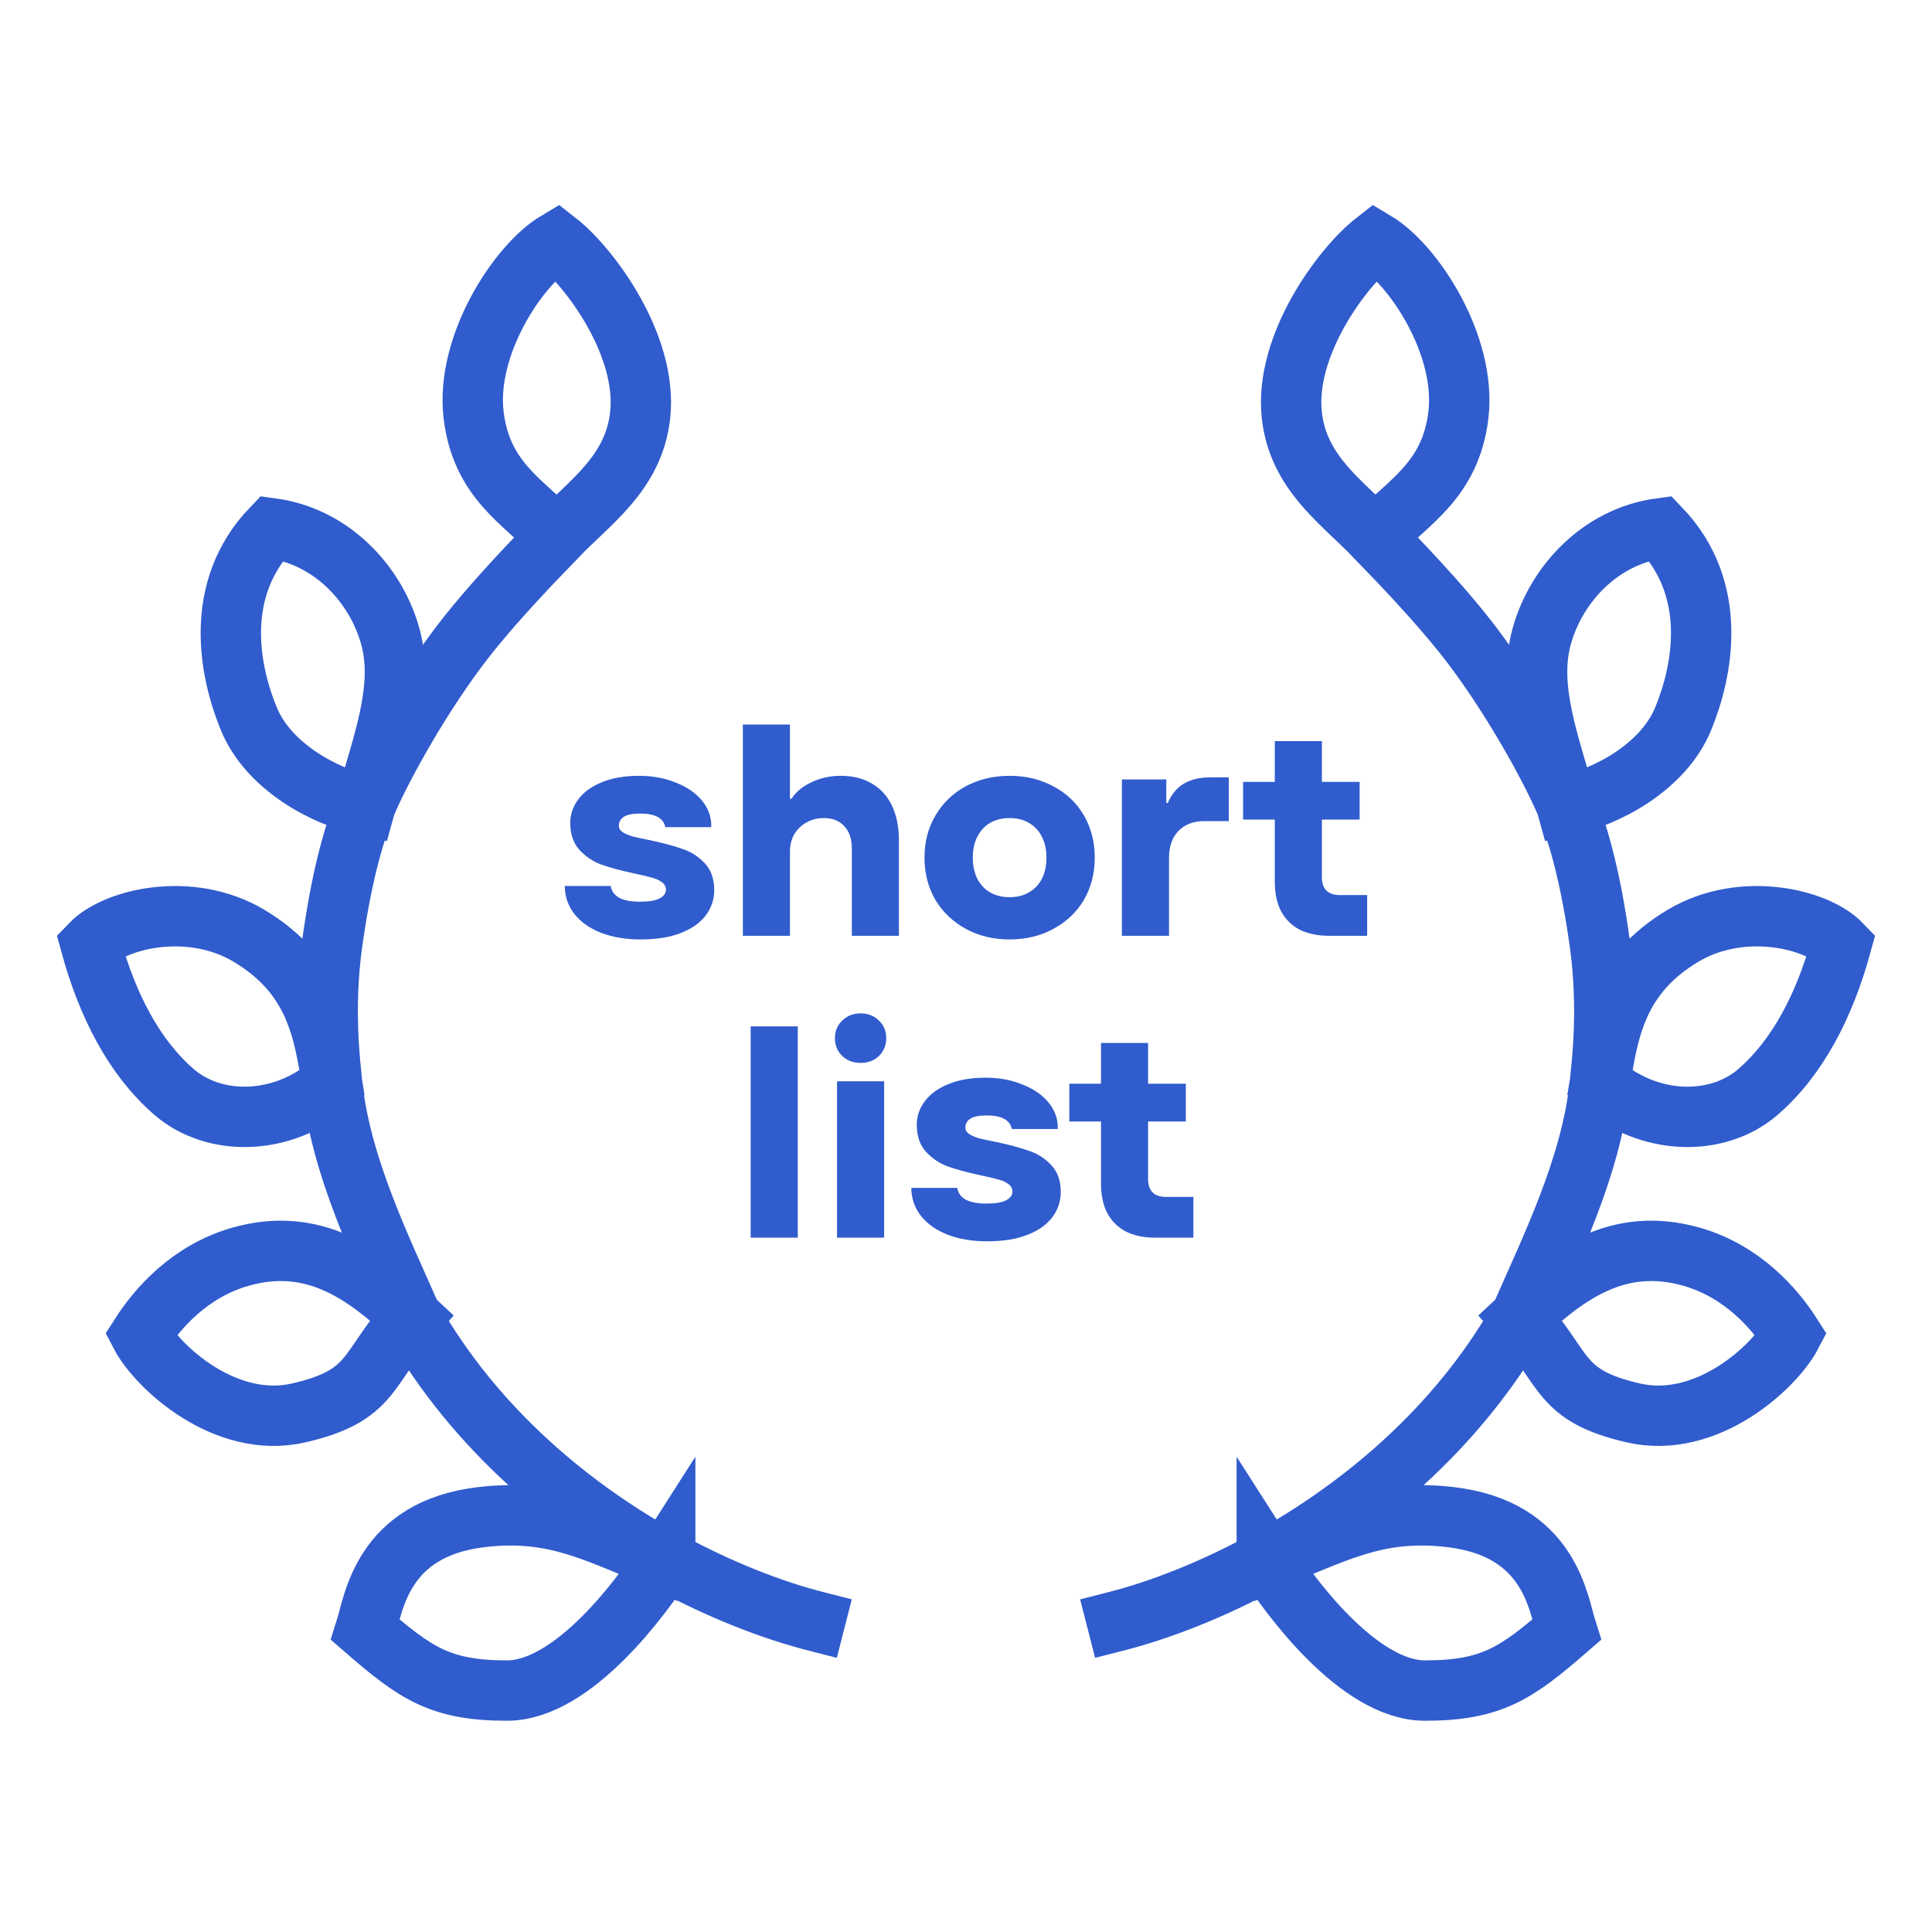
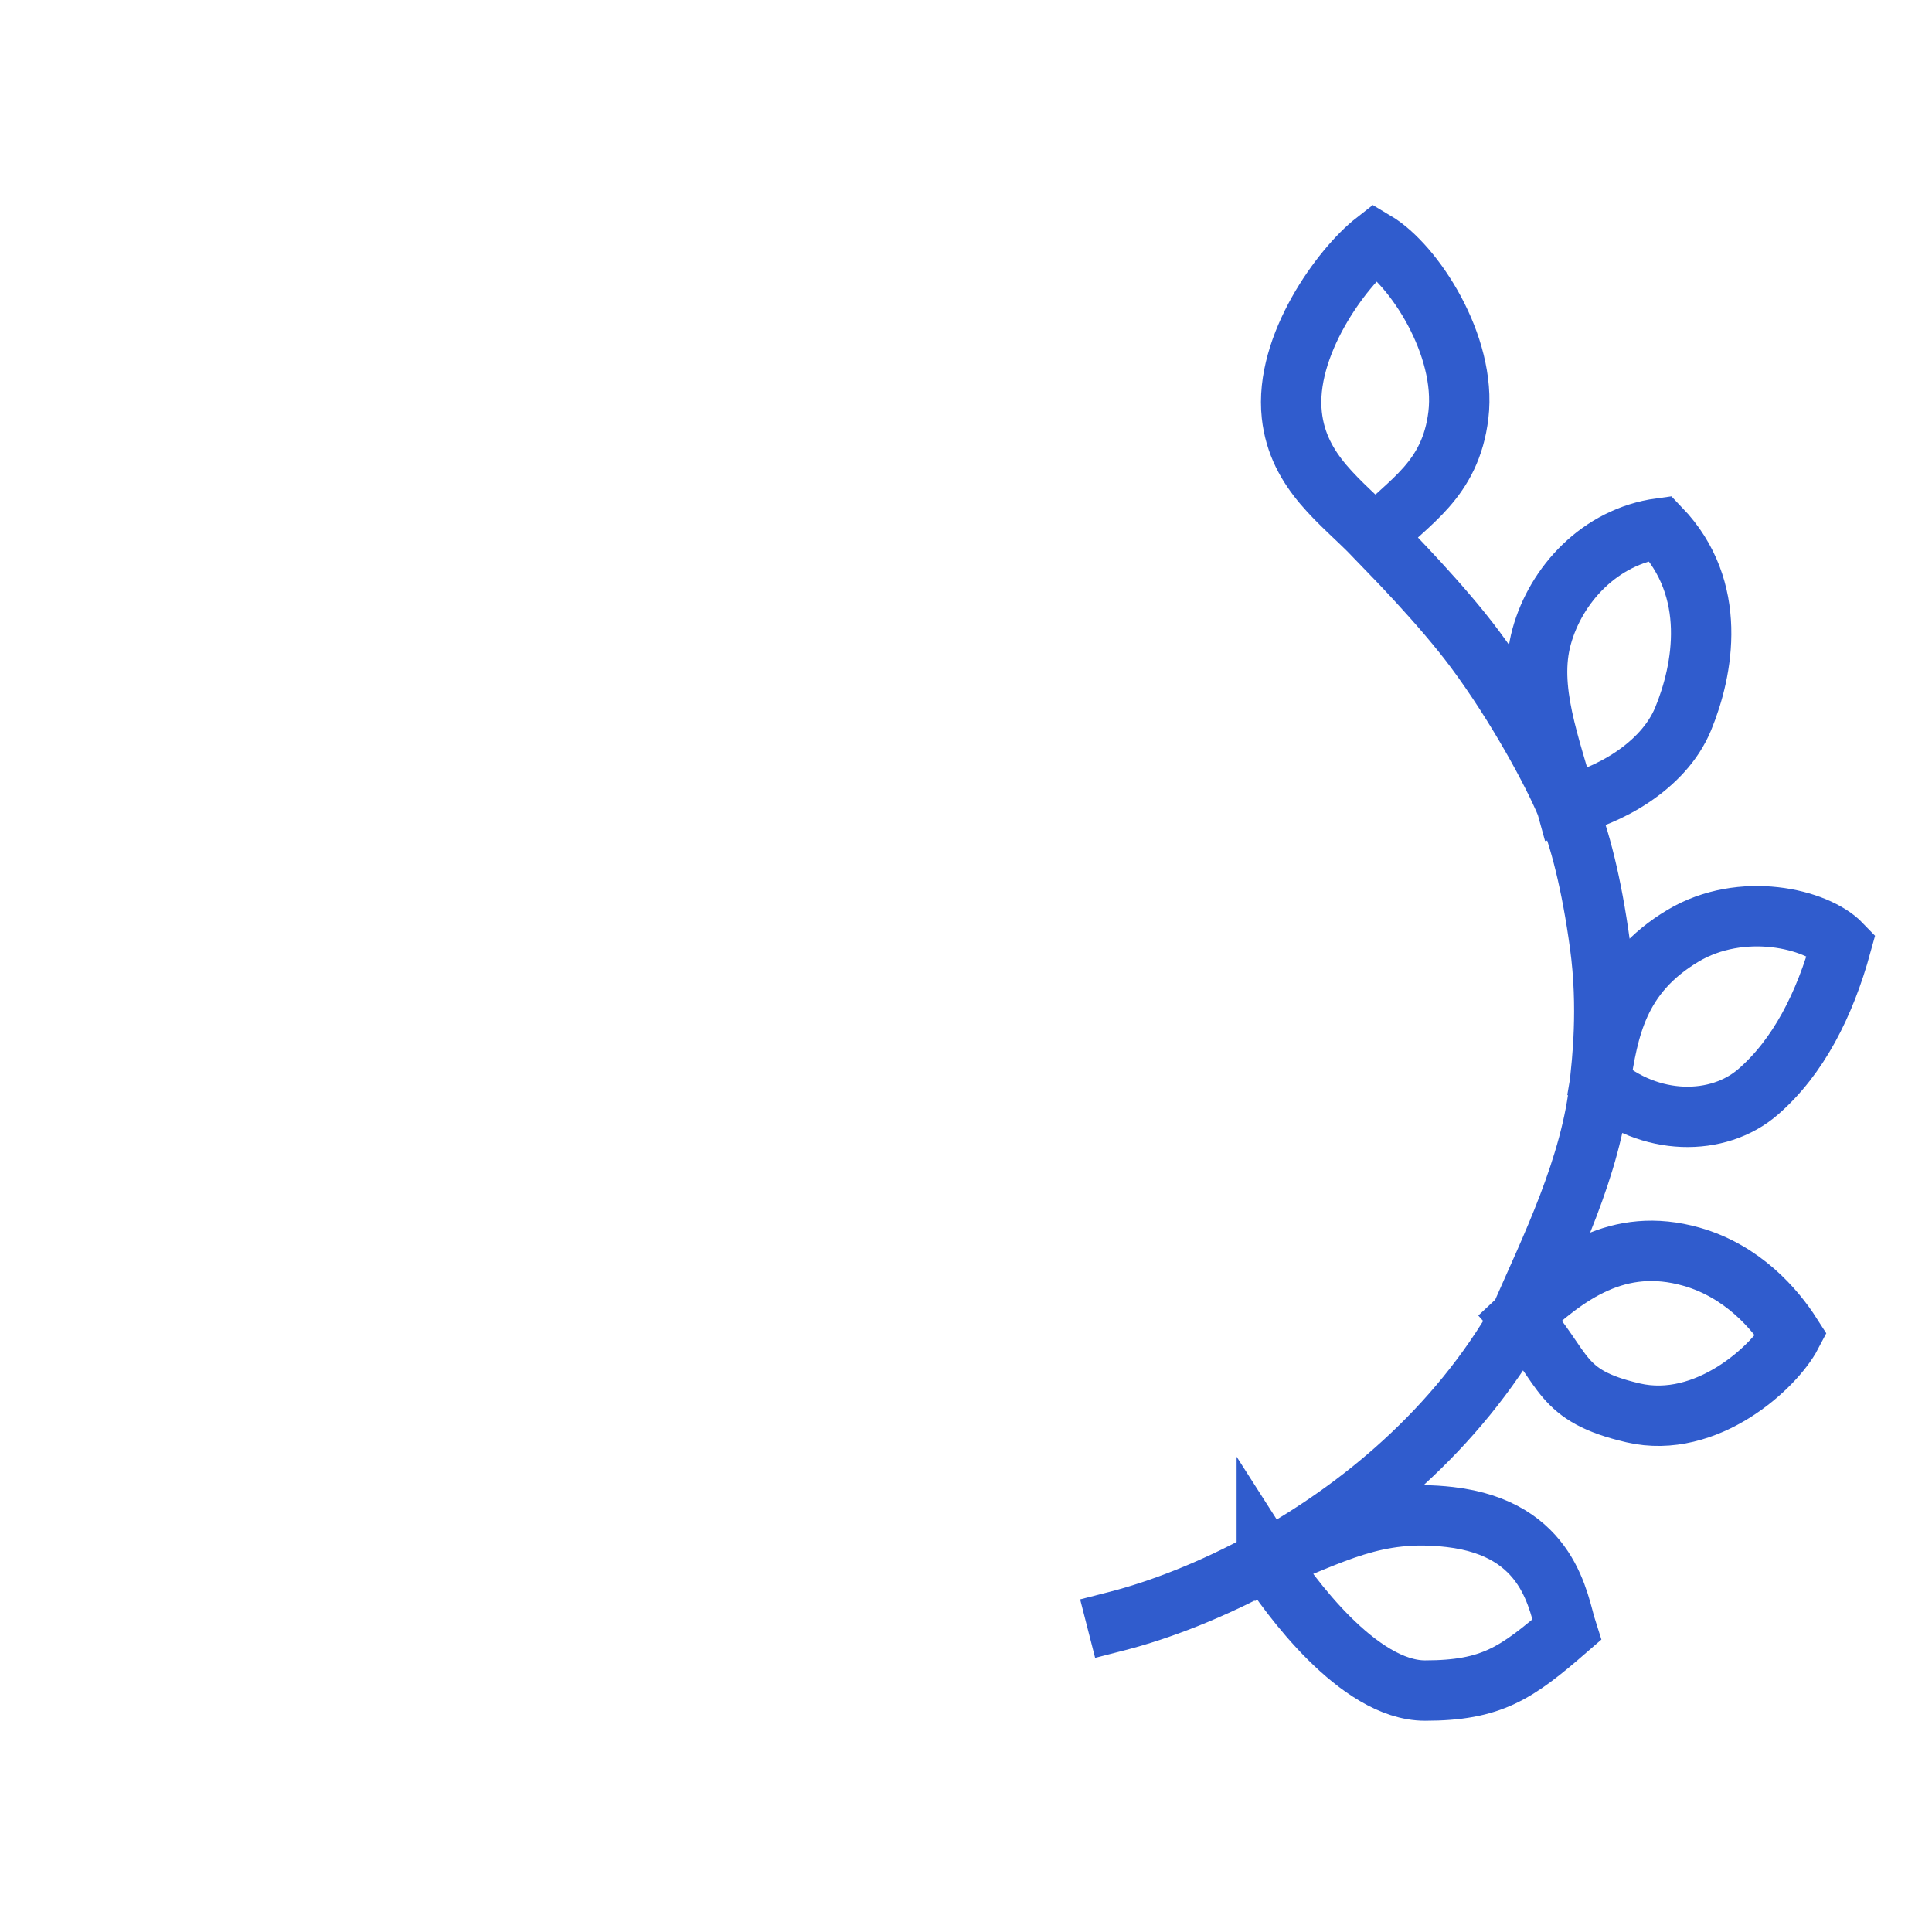
<svg xmlns="http://www.w3.org/2000/svg" fill="none" height="64" viewBox="0 0 64 64" width="64">
-   <path d="m27 53.701c-1.386-.355-3.138-1.016-4.966-2.022m-3.586-33.906c1.103-1.15 2.549-2.105 2.759-4.024.251-2.296-1.655-4.886-2.759-5.748-1.287.766-3.034 3.449-2.759 5.748.26 2.165 1.655 2.874 2.759 4.024zm0 0c-.541.564-2.207 2.253-3.31 3.736-1.386 1.864-2.593 4.101-3.034 5.174m0 0c-.441 1.073-.828 2.587-1.103 4.599-.292 2.129-.065 3.949 0 4.599m1.103-9.198c.552-2.012 1.3-3.868.828-5.592-.473-1.724-1.931-3.318-3.931-3.59-1.931 2.012-1.421 4.699-.759 6.308.662 1.61 2.537 2.587 3.862 2.874zm-1.103 9.198c-1.655 1.437-3.917 1.437-5.241.287s-2.207-2.874-2.759-4.886c.828-.862 3.31-1.437 5.241-.287 2.208 1.315 2.483 3.162 2.759 4.886zm0 0c.273 2.751 1.655 5.518 2.635 7.761m0 0c-1.531-1.437-3.241-2.702-5.669-2.012-1.687.48-2.759 1.725-3.31 2.587.552 1.054 2.803 3.151 5.241 2.587 2.483-.575 2.207-1.437 3.738-3.162zm0 0c2.123 3.746 5.366 6.367 8.4 8.038m0 0c-.736 1.153-3.034 4.322-5.241 4.322s-3.034-.575-4.69-2.012c.276-.862.539-3.352 3.862-3.736 2.483-.287 3.862.575 6.069 1.427z" stroke="#305ccd" stroke-linecap="square" stroke-width="2" />
  <path d="m45.552 17.773c-1.103-1.15-2.549-2.105-2.759-4.024-.251-2.296 1.655-4.886 2.759-5.748 1.287.766 3.034 3.449 2.759 5.748-.26 2.165-1.655 2.874-2.759 4.024zm0 0c.541.564 2.207 2.253 3.31 3.736 1.386 1.864 2.593 4.101 3.034 5.174m0 0c.441 1.073.828 2.587 1.103 4.599.292 2.129.065 3.949 0 4.599m-1.103-9.198c-.552-2.012-1.3-3.868-.828-5.592.473-1.724 1.931-3.318 3.931-3.59 1.931 2.012 1.421 4.699.759 6.308-.662 1.61-2.537 2.587-3.862 2.874zm1.103 9.198c1.655 1.437 3.917 1.437 5.241.287s2.207-2.874 2.759-4.886c-.828-.862-3.31-1.437-5.241-.287-2.186 1.301-2.477 3.124-2.75 4.833zm0 0c-.273 2.751-1.655 5.518-2.635 7.761m0 0c1.531-1.437 3.241-2.702 5.669-2.012 1.688.48 2.759 1.725 3.31 2.587-.552 1.054-2.803 3.151-5.241 2.587-2.483-.575-2.207-1.437-3.738-3.162zm0 0c-2.123 3.746-5.366 6.367-8.4 8.038m-4.966 2.022c1.386-.355 3.138-1.016 4.966-2.022m0 0c.736 1.153 3.034 4.322 5.241 4.322s3.034-.575 4.69-2.012c-.276-.862-.539-3.352-3.862-3.736-2.483-.287-3.862.575-6.069 1.427z" stroke="#305ccd" stroke-linecap="square" stroke-width="2" />
-   <path d="m21.22 31.12c-.493 0-.93-.073-1.31-.22-.373-.147-.667-.353-.88-.62-.213-.273-.32-.583-.32-.93h1.52c.027.167.12.297.28.39.167.087.397.13.69.13.3 0 .517-.037.65-.11.14-.073.21-.17.21-.29 0-.1-.047-.183-.14-.25-.087-.067-.2-.117-.34-.15-.14-.04-.337-.087-.59-.14-.433-.093-.79-.19-1.07-.29-.273-.1-.513-.26-.72-.48-.207-.227-.31-.527-.31-.9 0-.28.087-.537.26-.77.173-.24.43-.43.77-.57.347-.147.763-.22 1.25-.22.453 0 .863.077 1.23.23.373.147.663.35.87.61.207.26.303.547.29.86h-1.52c-.033-.153-.12-.267-.26-.34-.133-.073-.327-.11-.58-.11-.247 0-.427.037-.54.11-.107.073-.16.17-.16.29 0 .087.043.16.13.22.087.053.197.1.33.14.133.033.32.073.56.12.44.093.8.19 1.08.29.287.093.533.25.74.47.213.22.32.52.32.9 0 .3-.09.573-.27.82s-.453.443-.82.59c-.367.147-.817.22-1.35.22zm3.388-.12v-7h1.56v2.46h.05c.153-.233.377-.417.67-.55.293-.14.613-.21.96-.21.407 0 .753.087 1.04.26.287.167.507.41.66.73s.23.707.23 1.16v3.15h-1.56v-2.9c0-.313-.083-.557-.25-.73-.16-.18-.387-.27-.68-.27-.213 0-.407.05-.58.15-.167.093-.3.223-.4.39-.093.167-.14.357-.14.57v2.79zm8.837.12c-.54 0-1.023-.117-1.45-.35s-.763-.553-1.01-.96c-.24-.413-.36-.88-.36-1.4s.12-.983.36-1.39c.24-.413.573-.737 1-.97.433-.233.92-.35 1.46-.35s1.023.117 1.45.35c.433.227.77.547 1.01.96s.36.88.36 1.4-.12.987-.36 1.4c-.24.407-.577.727-1.01.96-.427.233-.91.35-1.45.35zm0-1.4c.247 0 .46-.053.64-.16.187-.107.33-.257.43-.45.1-.2.15-.433.15-.7s-.05-.497-.15-.69c-.1-.2-.243-.353-.43-.46-.18-.107-.393-.16-.64-.16s-.463.053-.65.16c-.18.107-.32.26-.42.46-.1.193-.15.423-.15.69s.05.5.15.7c.1.193.24.343.42.45.187.107.403.16.65.16zm3.72 1.28v-5.18h1.47v.78h.05c.12-.287.297-.5.53-.64.24-.14.537-.21.89-.21h.6v1.45h-.81c-.36 0-.647.11-.86.33-.207.213-.31.513-.31.9v2.57zm6.864 0c-.373 0-.697-.067-.97-.2-.267-.14-.473-.343-.62-.61-.14-.267-.21-.597-.21-.99v-4.65h1.56v4.51c0 .193.05.34.15.44s.247.15.44.15h.91v1.35zm-2.85-3.85v-1.25h3.86v1.25zm-16.312 13.85v-7h1.56v7zm2.861 0v-5.18h1.56v5.18zm.78-5.79c-.247 0-.45-.077-.61-.23-.16-.16-.24-.357-.24-.59s.08-.427.24-.58c.16-.16.363-.24.61-.24.247 0 .45.08.61.24.16.153.24.347.24.58s-.08.43-.24.59c-.16.153-.363.23-.61.23zm4.191 5.91c-.493 0-.93-.073-1.31-.22-.373-.147-.667-.353-.88-.62-.213-.273-.32-.583-.32-.93h1.52c.027.167.12.297.28.39.167.087.397.13.69.13.3 0 .517-.037.65-.11.14-.073.21-.17.21-.29 0-.1-.047-.183-.14-.25-.087-.067-.2-.117-.34-.15-.14-.04-.337-.087-.59-.14-.433-.093-.79-.19-1.07-.29-.273-.1-.513-.26-.72-.48-.207-.227-.31-.527-.31-.9 0-.28.087-.537.26-.77.173-.24.43-.43.77-.57.347-.147.763-.22 1.25-.22.453 0 .863.077 1.23.23.373.147.663.35.87.61.207.26.303.547.29.86h-1.52c-.033-.153-.12-.267-.26-.34-.133-.073-.327-.11-.58-.11-.247 0-.427.037-.54.11-.107.073-.16.17-.16.29 0 .087.043.16.13.22.087.053.197.1.33.14.133.033.32.073.56.12.44.093.8.19 1.08.29.287.093.533.25.74.47.213.22.32.52.32.9 0 .3-.09.573-.27.82s-.453.443-.82.59c-.367.147-.817.22-1.35.22zm5.573-.12c-.373 0-.697-.067-.97-.2-.267-.14-.473-.343-.62-.61-.14-.267-.21-.597-.21-.99v-4.65h1.56v4.51c0 .193.05.34.15.44s.247.15.44.15h.91v1.35zm-2.85-3.85v-1.25h3.86v1.25z" fill="#305ccd" />
</svg>